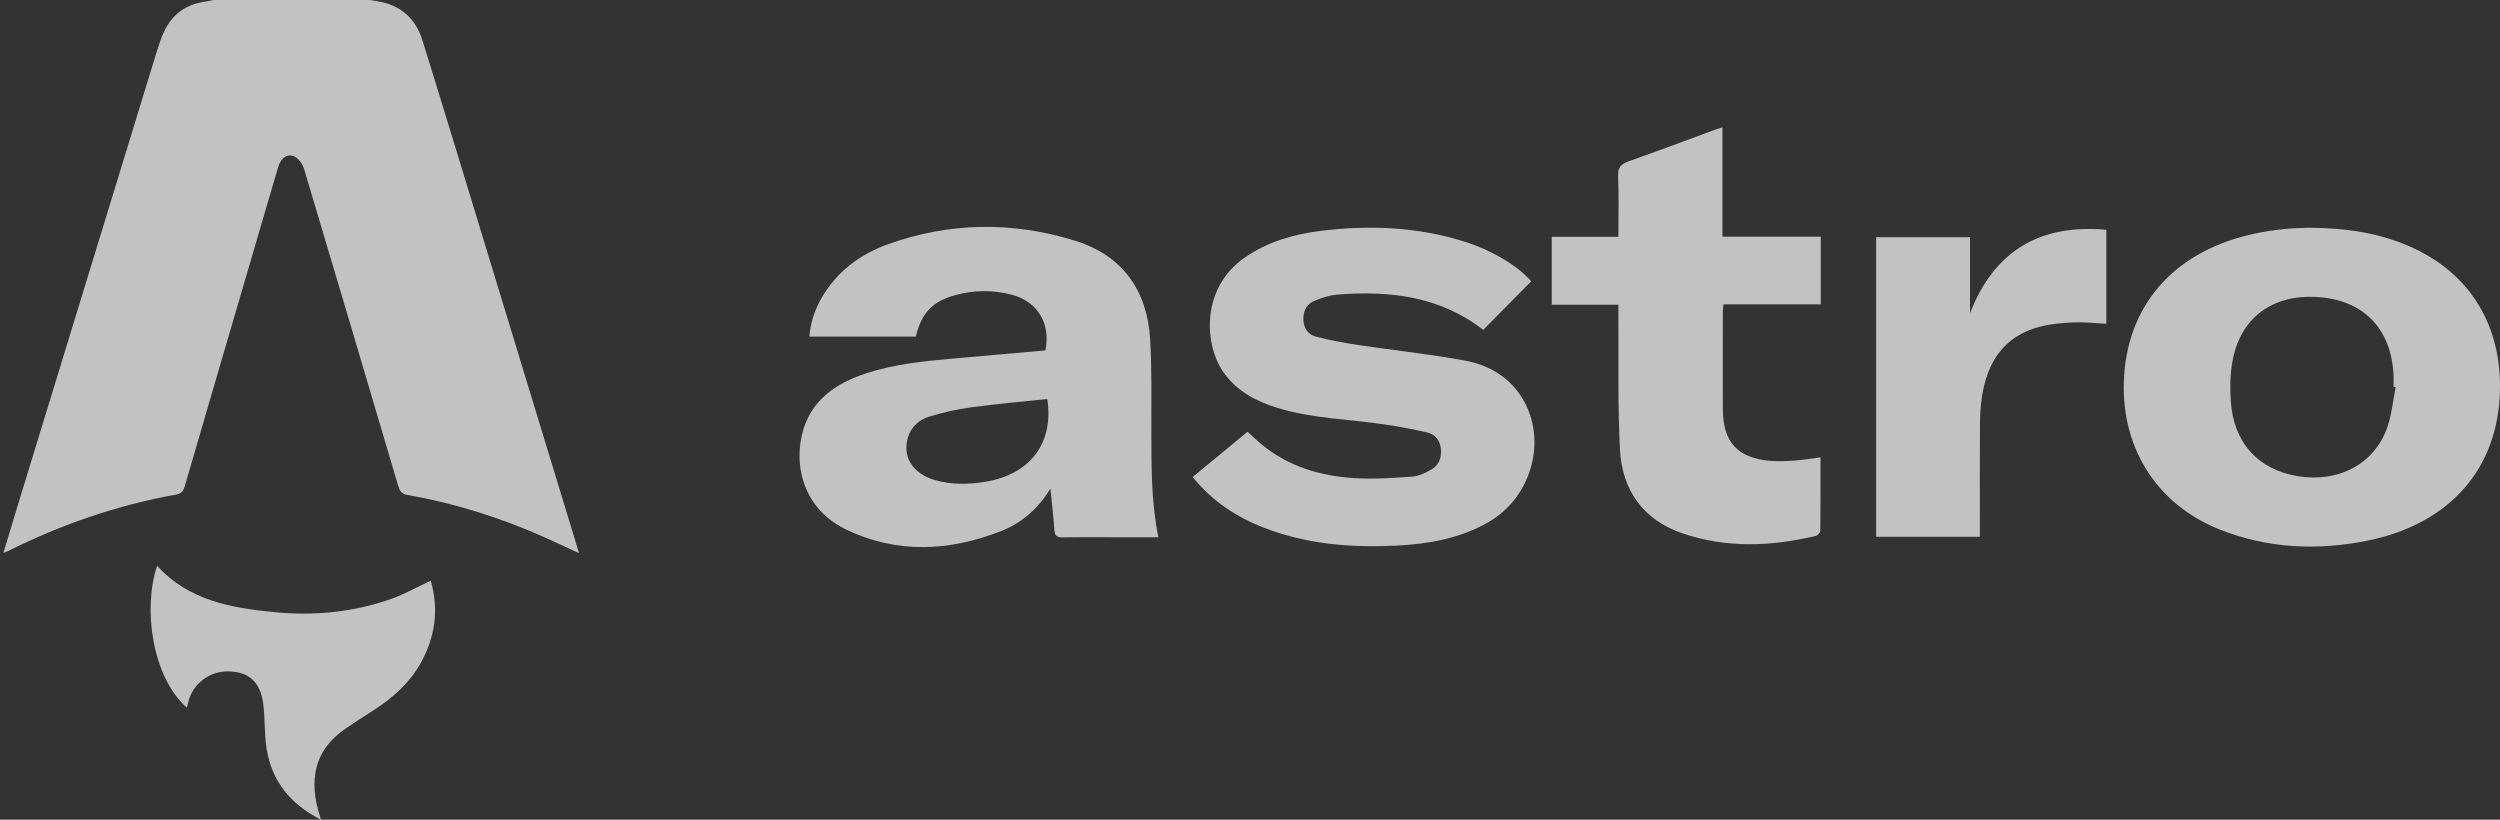
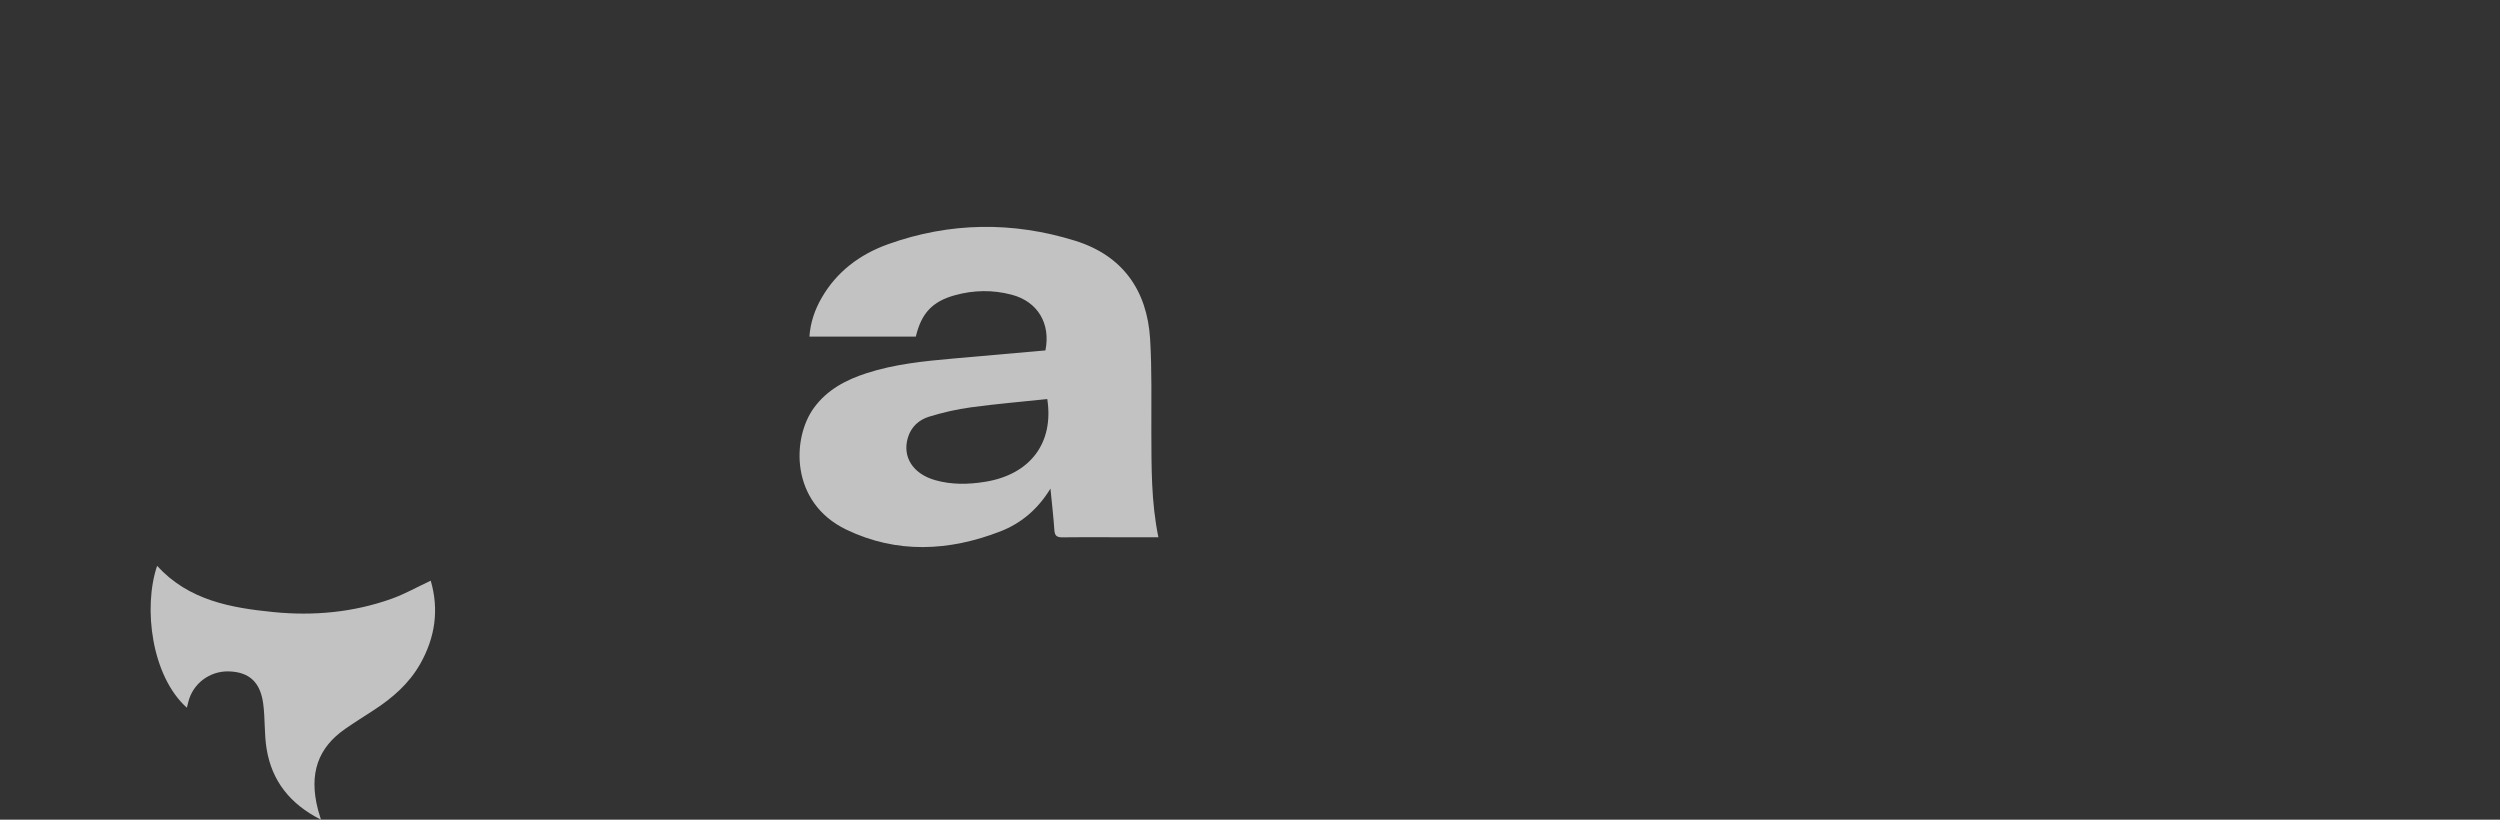
<svg xmlns="http://www.w3.org/2000/svg" width="122" height="40" viewBox="0 0 122 40" fill="none">
  <rect x="0" y="0" width="122" height="40" fill="#333333" stroke="none" />
-   <path d="M18.044 0C18.252 0.036 18.463 0.061 18.668 0.111C19.667 0.351 20.305 0.985 20.608 1.95C21.171 3.745 21.721 5.545 22.27 7.345C24.221 13.741 26.17 20.139 28.119 26.536C28.157 26.662 28.193 26.789 28.253 26.992C27.66 26.72 27.128 26.468 26.591 26.228C24.433 25.264 22.196 24.558 19.867 24.15C19.563 24.097 19.493 23.917 19.422 23.677C17.9 18.532 16.378 13.386 14.839 8.246C14.771 8.017 14.588 7.756 14.385 7.648C14.048 7.469 13.71 7.697 13.581 8.133C13.162 9.54 12.753 10.951 12.341 12.36C11.23 16.152 10.117 19.943 9.014 23.737C8.945 23.973 8.839 24.091 8.595 24.135C5.72 24.648 2.989 25.595 0.379 26.897C0.334 26.92 0.286 26.936 0.166 26.984C0.385 26.257 0.584 25.584 0.789 24.915C3.062 17.486 5.337 10.058 7.614 2.632C7.728 2.262 7.844 1.889 8.008 1.541C8.416 0.677 9.109 0.189 10.063 0.072C10.18 0.059 10.294 0.025 10.409 0C12.954 0 15.498 0 18.044 0Z" fill="white" fill-opacity="0.7" />
  <path d="M56.529 26.217C55.702 26.217 54.928 26.217 54.153 26.217C53.39 26.217 52.627 26.209 51.864 26.222C51.606 26.226 51.473 26.17 51.454 25.88C51.409 25.22 51.332 24.562 51.262 23.843C50.66 24.833 49.848 25.533 48.817 25.932C46.306 26.905 43.764 27.029 41.301 25.846C38.552 24.525 38.64 21.383 39.718 19.905C40.362 19.021 41.274 18.541 42.283 18.213C43.668 17.764 45.107 17.621 46.547 17.494C48.039 17.362 49.531 17.231 51.017 17.1C51.28 15.785 50.638 14.716 49.372 14.382C48.448 14.138 47.515 14.152 46.595 14.408C45.496 14.713 44.964 15.286 44.692 16.426H39.5C39.546 15.744 39.759 15.123 40.092 14.543C40.83 13.256 41.96 12.413 43.328 11.921C46.347 10.837 49.421 10.801 52.469 11.749C54.776 12.467 55.981 14.162 56.126 16.547C56.217 18.052 56.18 19.567 56.186 21.077C56.193 22.773 56.172 24.47 56.529 26.217ZM51.107 19.474C49.847 19.607 48.607 19.711 47.375 19.879C46.691 19.971 46.009 20.129 45.348 20.331C44.851 20.483 44.463 20.823 44.304 21.359C44.026 22.293 44.546 23.118 45.624 23.428C46.438 23.662 47.265 23.645 48.091 23.509C50.277 23.15 51.438 21.617 51.107 19.474H51.107Z" fill="white" fill-opacity="0.7" />
-   <path d="M112.657 11.113C114.541 11.124 116.207 11.379 117.779 12.11C120.793 13.513 122.181 16.241 121.981 19.434C121.746 23.175 119.274 25.626 115.541 26.382C113.094 26.878 110.664 26.77 108.318 25.838C105.164 24.587 103.428 21.698 103.659 18.316C103.908 14.655 106.305 12.191 110.035 11.399C110.505 11.3 110.984 11.228 111.461 11.178C111.913 11.13 112.37 11.128 112.657 11.113ZM116.907 18.89C116.873 18.885 116.839 18.879 116.805 18.874C116.805 18.674 116.815 18.473 116.804 18.274C116.681 15.989 115.289 14.603 113.008 14.49C110.913 14.385 109.396 15.478 108.973 17.483C108.833 18.152 108.818 18.866 108.861 19.552C108.986 21.591 110.19 22.918 112.125 23.236C114.136 23.566 115.888 22.634 116.505 20.838C116.719 20.216 116.777 19.542 116.907 18.891V18.89Z" fill="white" fill-opacity="0.7" />
-   <path d="M58.2 23.28C59.111 22.528 59.986 21.807 60.881 21.069C61.108 21.276 61.315 21.48 61.537 21.664C62.856 22.761 64.421 23.229 66.093 23.333C67.036 23.392 67.988 23.324 68.933 23.256C69.25 23.234 69.574 23.069 69.859 22.907C70.229 22.696 70.354 22.331 70.315 21.91C70.275 21.486 70.04 21.195 69.644 21.103C68.957 20.943 68.259 20.815 67.561 20.711C65.818 20.45 64.036 20.431 62.335 19.904C61.309 19.587 60.382 19.106 59.731 18.203C58.761 16.858 58.576 14.075 60.742 12.57C61.861 11.793 63.127 11.431 64.451 11.267C66.826 10.973 69.179 11.068 71.481 11.796C72.812 12.217 74.083 12.979 74.723 13.728C73.944 14.516 73.168 15.302 72.382 16.097C70.27 14.457 67.811 14.17 65.241 14.378C64.877 14.408 64.511 14.535 64.167 14.671C63.784 14.821 63.601 15.14 63.603 15.559C63.605 15.984 63.811 16.32 64.197 16.422C64.903 16.609 65.628 16.739 66.351 16.847C68.069 17.105 69.801 17.282 71.507 17.6C72.558 17.795 73.504 18.307 74.148 19.221C75.569 21.234 74.847 24.207 72.641 25.478C71.259 26.274 69.735 26.545 68.174 26.624C65.966 26.736 63.785 26.566 61.697 25.76C60.339 25.236 59.158 24.457 58.203 23.282L58.2 23.28Z" fill="white" fill-opacity="0.7" />
-   <path d="M88.841 22.315C88.841 23.526 88.846 24.714 88.831 25.902C88.83 25.99 88.698 26.133 88.604 26.154C86.43 26.668 84.25 26.758 82.111 26.03C80.178 25.372 79.156 23.917 79.053 21.928C78.941 19.768 78.996 17.597 78.977 15.432C78.975 15.259 78.977 15.087 78.977 14.871H75.725V11.556H78.977C78.977 10.545 79.005 9.572 78.964 8.602C78.947 8.173 79.102 8.003 79.484 7.87C80.896 7.373 82.296 6.844 83.7 6.329C83.798 6.293 83.898 6.264 84.056 6.212V11.548H88.854V14.851H84.101C84.09 15.021 84.074 15.161 84.074 15.301C84.073 16.852 84.069 18.404 84.074 19.955C84.079 21.571 84.786 22.353 86.386 22.489C86.783 22.523 87.188 22.503 87.587 22.475C87.986 22.447 88.382 22.376 88.843 22.316L88.841 22.315Z" fill="white" fill-opacity="0.7" />
-   <path d="M96.618 26.195H91.556V11.574H96.136V15.285C97.327 12.225 99.554 10.925 102.789 11.213V15.799C102.234 15.773 101.7 15.711 101.171 15.733C100.626 15.757 100.071 15.807 99.546 15.943C97.797 16.398 96.98 17.661 96.72 19.355C96.649 19.815 96.625 20.286 96.622 20.753C96.611 22.411 96.617 24.07 96.617 25.727C96.617 25.872 96.617 26.016 96.617 26.195L96.618 26.195Z" fill="white" fill-opacity="0.7" />
  <path d="M21.02 28.337C21.431 29.753 21.237 31.11 20.505 32.401C19.963 33.356 19.162 34.055 18.254 34.645C17.783 34.951 17.307 35.249 16.845 35.569C15.533 36.48 15.055 37.732 15.519 39.518C15.555 39.655 15.601 39.79 15.663 40C14.165 39.245 13.265 38.12 13.009 36.536C12.893 35.816 12.941 35.069 12.845 34.344C12.704 33.279 12.153 32.792 11.166 32.764C10.23 32.737 9.404 33.364 9.187 34.264C9.166 34.351 9.144 34.437 9.119 34.537C7.399 33 6.975 29.66 7.667 27.614C9.198 29.293 11.252 29.663 13.361 29.871C15.314 30.063 17.238 29.884 19.093 29.226C19.741 28.996 20.349 28.651 21.02 28.337Z" fill="white" fill-opacity="0.7" />
</svg>